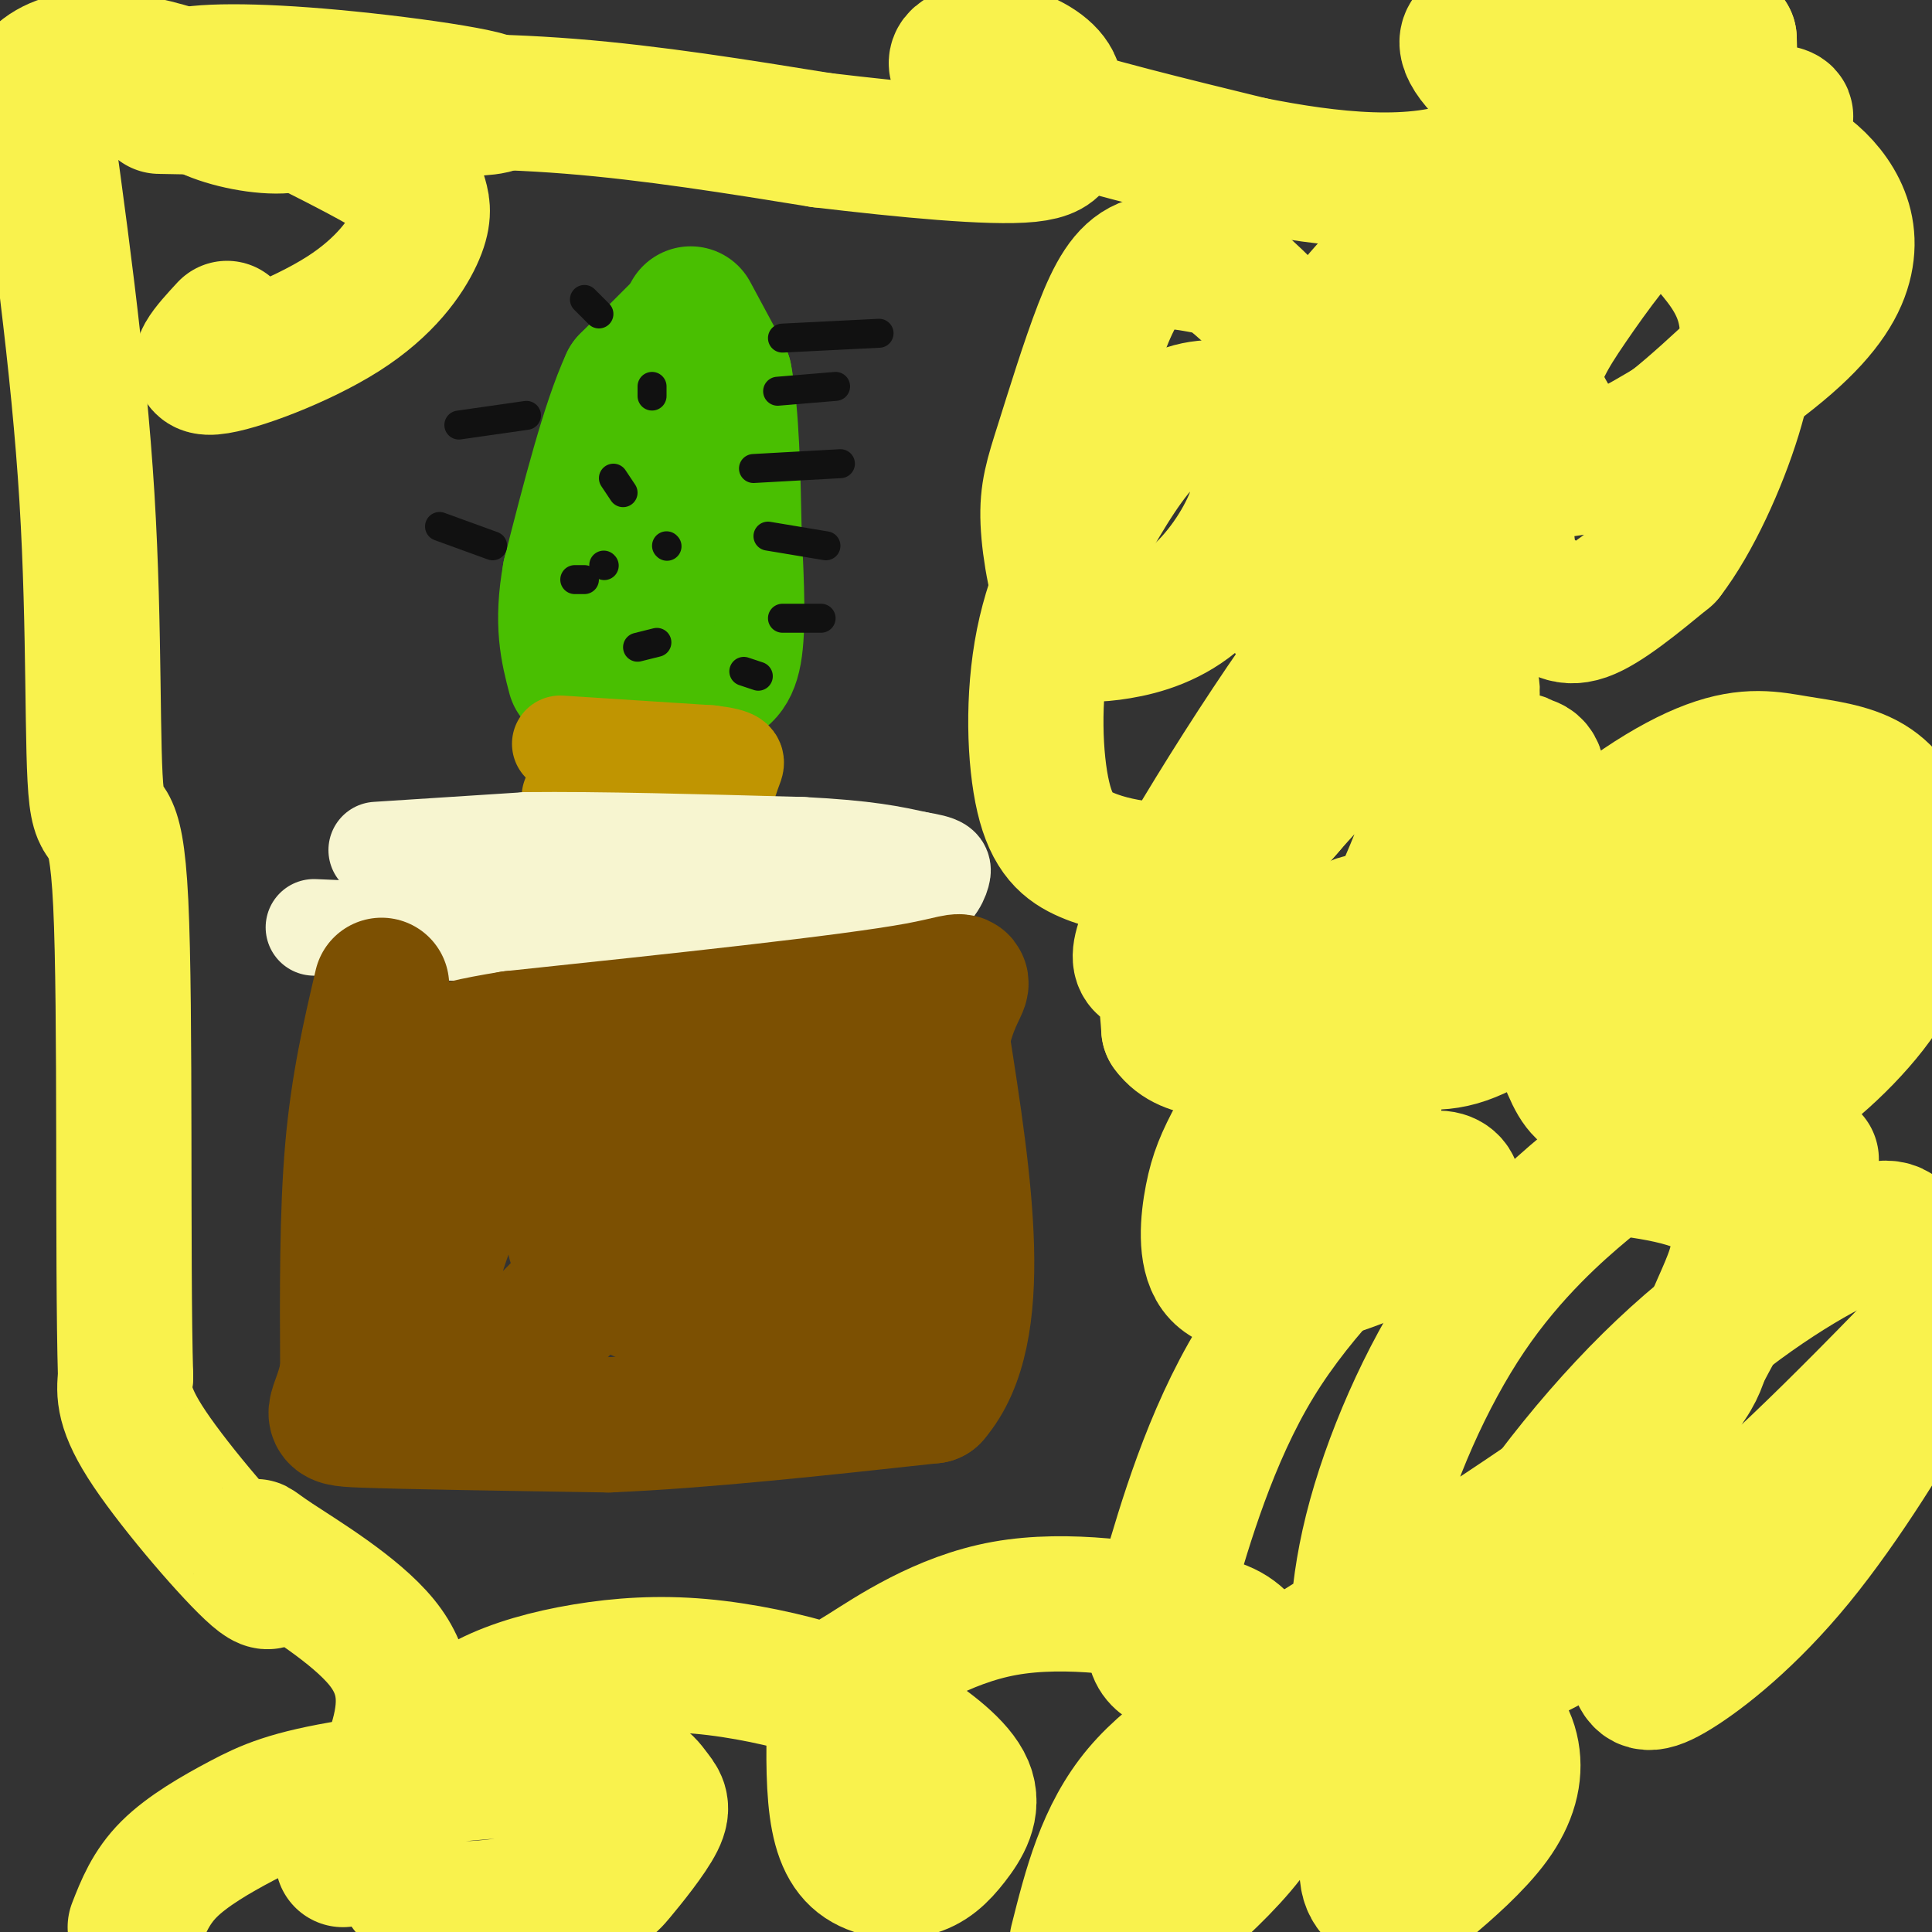
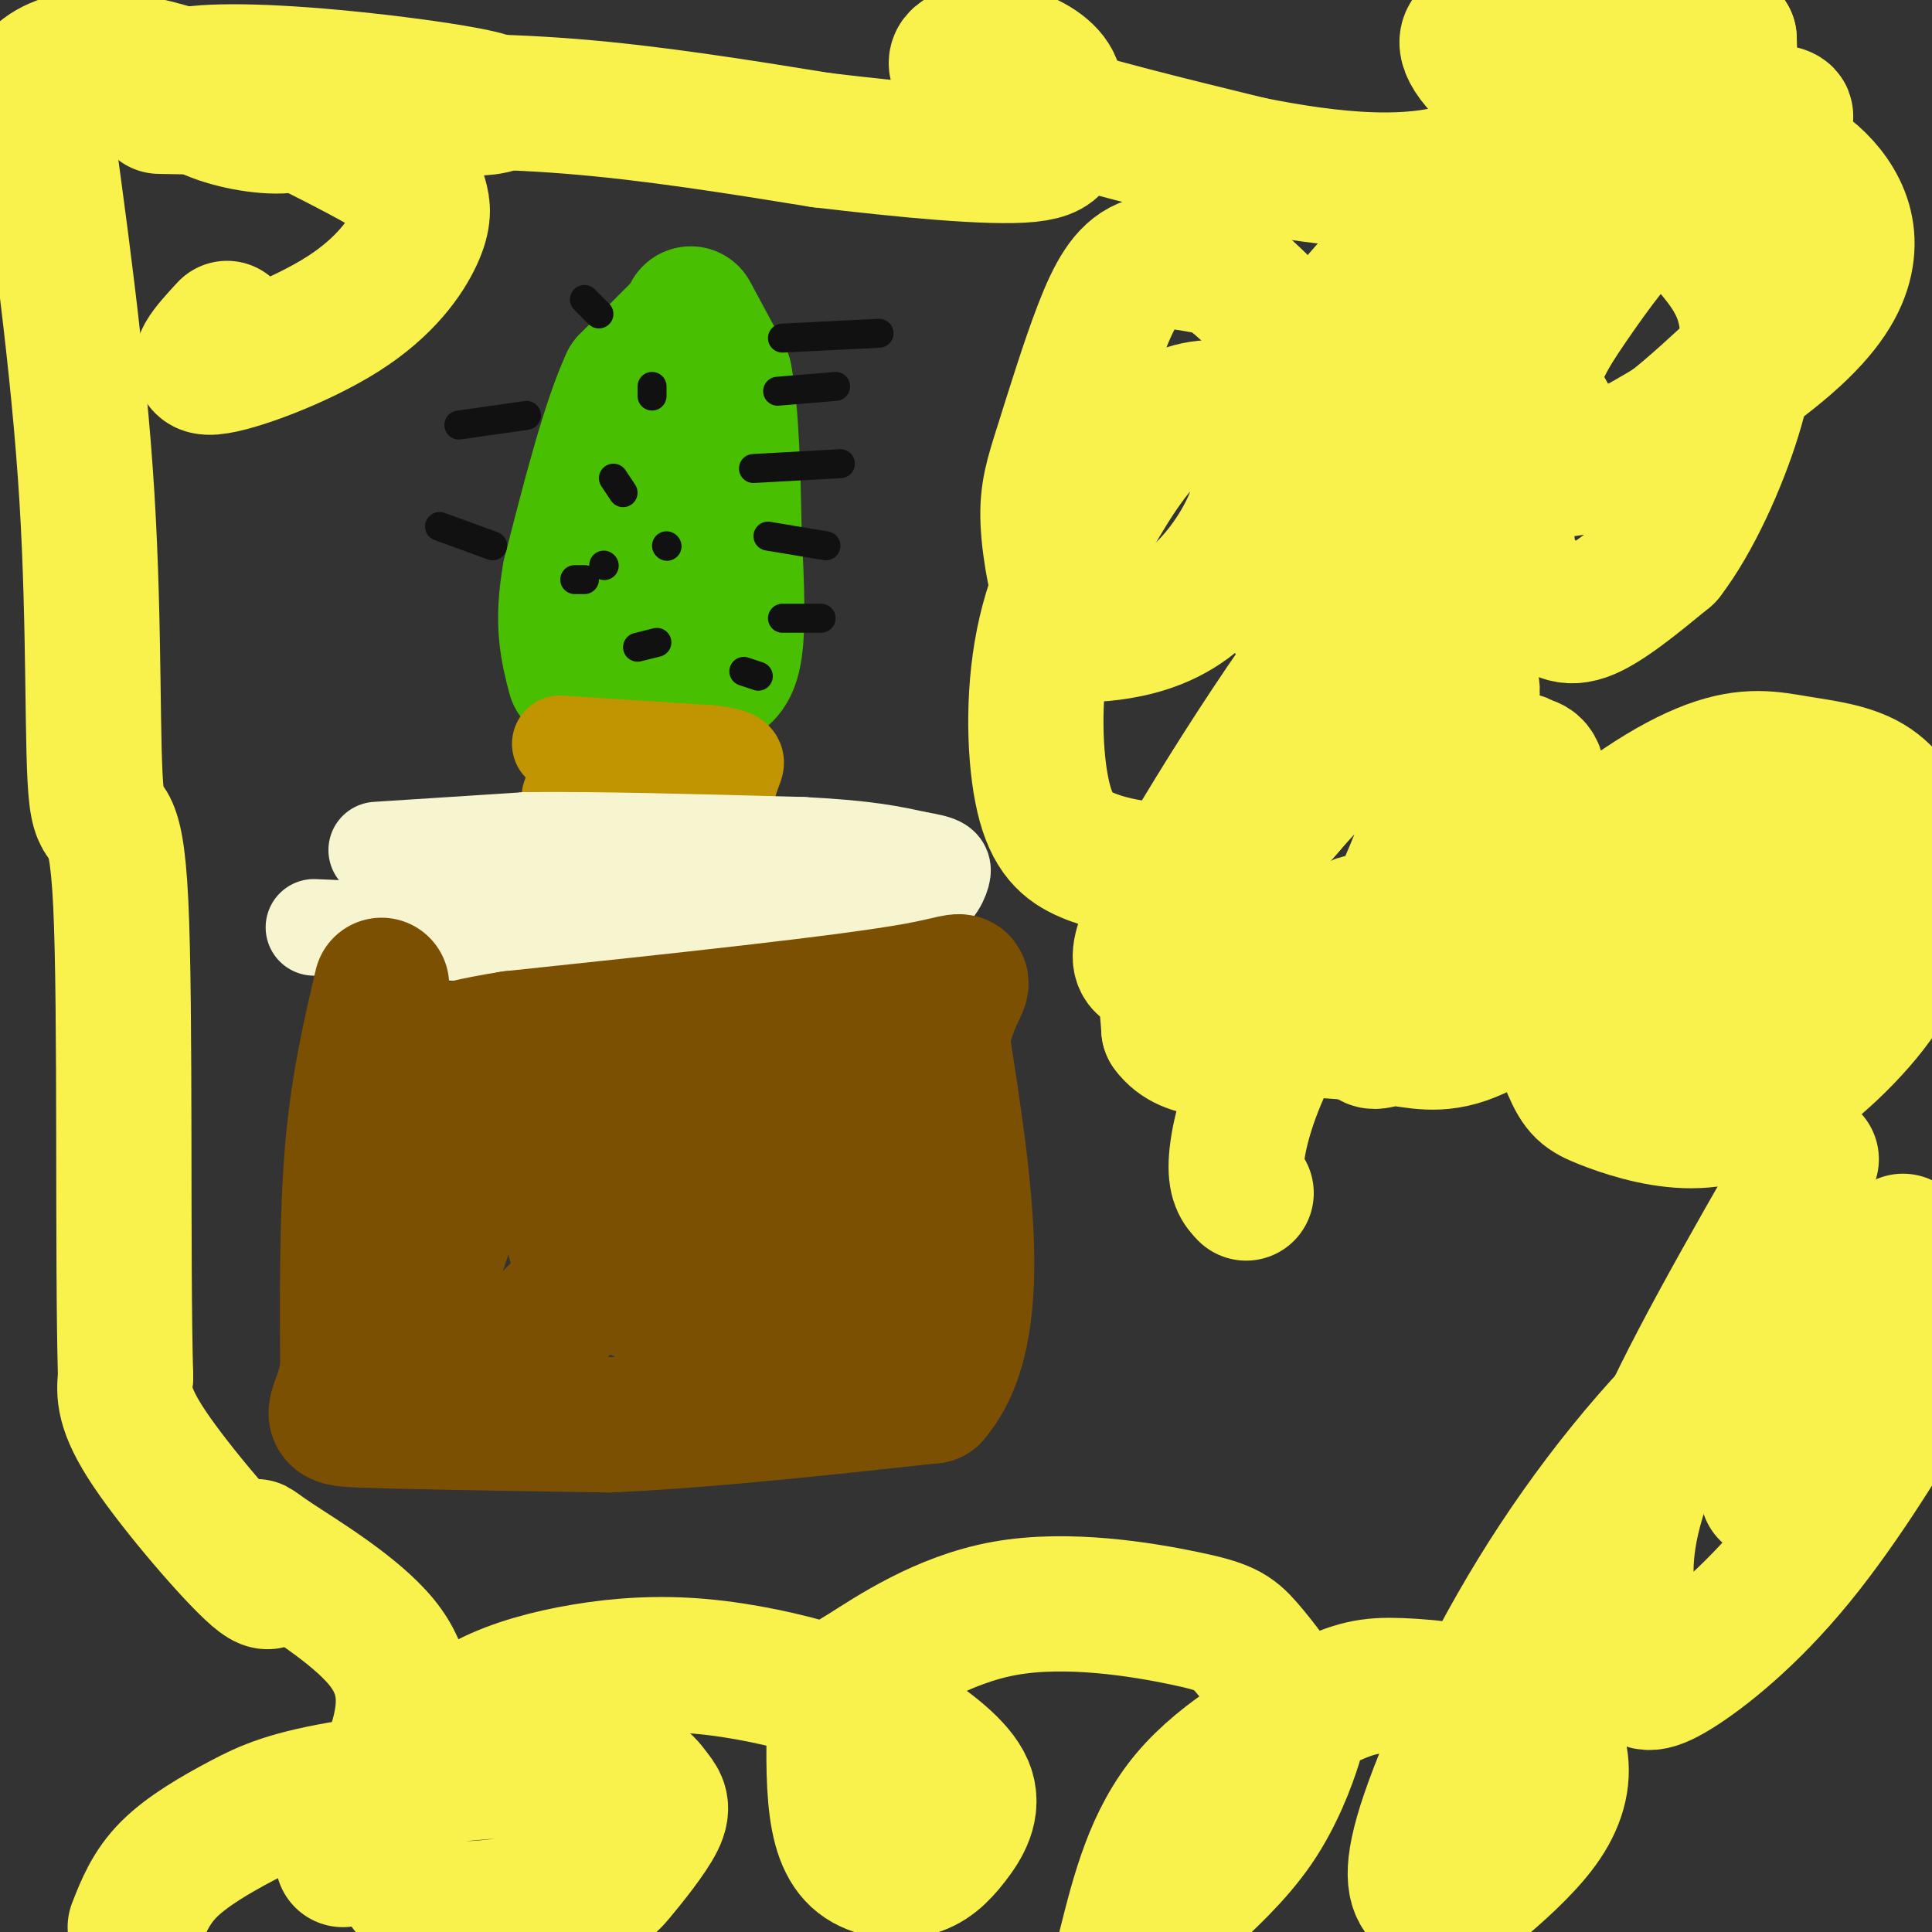
<svg xmlns="http://www.w3.org/2000/svg" viewBox="0 0 400 400" version="1.1">
  <rect x="0" y="0" width="400" height="400" fill="#333333" stroke="none" />
  <g fill="none" stroke="#49BF01" stroke-width="6" stroke-linecap="round" stroke-linejoin="round">
    <path d="M343,5c0.000,0.000 1.000,0.000 1,0" />
  </g>
  <g fill="none" stroke="#49BF01" stroke-width="28" stroke-linecap="round" stroke-linejoin="round">
    <path d="M142,67c0.000,0.000 -12.000,12.000 -12,12" />
    <path d="M130,79c-4.000,8.667 -8.000,24.333 -12,40" />
    <path d="M118,119c-1.833,10.167 -0.417,15.583 1,21" />
    <path d="M143,65c0.000,0.000 7.000,13.000 7,13" />
    <path d="M150,78c1.500,7.667 1.750,20.333 2,33" />
    <path d="M152,111c0.533,10.200 0.867,19.200 0,24c-0.867,4.800 -2.933,5.400 -5,6" />
    <path d="M147,141c-2.548,0.845 -6.417,-0.042 -9,-1c-2.583,-0.958 -3.881,-1.988 -4,-5c-0.119,-3.012 0.940,-8.006 2,-13" />
    <path d="M136,122c0.667,-6.500 1.333,-16.250 2,-26" />
  </g>
  <g fill="none" stroke="#111111" stroke-width="6" stroke-linecap="round" stroke-linejoin="round">
    <path d="M162,70c0.000,0.000 20.000,-1.000 20,-1" />
    <path d="M161,81c0.000,0.000 12.000,-1.000 12,-1" />
    <path d="M156,97c0.000,0.000 18.000,-1.000 18,-1" />
    <path d="M159,111c0.000,0.000 12.000,2.000 12,2" />
    <path d="M162,128c0.000,0.000 8.000,0.000 8,0" />
    <path d="M154,139c0.000,0.000 3.000,1.000 3,1" />
    <path d="M135,82c0.000,0.000 0.000,-2.000 0,-2" />
    <path d="M129,102c0.000,0.000 -2.000,-3.000 -2,-3" />
    <path d="M138,113c0.000,0.000 0.100,0.100 0.1,0.1" />
    <path d="M125,117c0.000,0.000 0.100,0.100 0.1,0.1" />
    <path d="M136,133c0.000,0.000 -4.000,1.000 -4,1" />
    <path d="M121,120c0.000,0.000 -2.000,0.000 -2,0" />
    <path d="M109,86c0.000,0.000 -14.000,2.000 -14,2" />
    <path d="M124,65c0.000,0.000 -3.000,-3.000 -3,-3" />
    <path d="M102,113c0.000,0.000 -11.000,-4.000 -11,-4" />
  </g>
  <g fill="none" stroke="#C09501" stroke-width="20" stroke-linecap="round" stroke-linejoin="round">
    <path d="M116,154c0.000,0.000 31.000,2.000 31,2" />
    <path d="M147,156c6.022,0.711 5.578,1.489 5,3c-0.578,1.511 -1.289,3.756 -2,6" />
    <path d="M150,165c0.044,1.733 1.156,3.067 -3,3c-4.156,-0.067 -13.578,-1.533 -23,-3" />
    <path d="M124,165c-4.833,-0.500 -5.417,-0.250 -6,0" />
  </g>
  <g fill="none" stroke="#F7F5D0" stroke-width="20" stroke-linecap="round" stroke-linejoin="round">
    <path d="M78,176c0.000,0.000 31.000,-2.000 31,-2" />
    <path d="M109,174c14.667,-0.167 35.833,0.417 57,1" />
    <path d="M166,175c13.500,0.667 18.750,1.833 24,3" />
    <path d="M190,178c4.988,0.810 5.458,1.333 5,3c-0.458,1.667 -1.845,4.476 -6,6c-4.155,1.524 -11.077,1.762 -18,2" />
    <path d="M171,189c-12.167,1.000 -33.583,2.500 -55,4" />
    <path d="M116,193c-17.667,0.500 -34.333,-0.250 -51,-1" />
  </g>
  <g fill="none" stroke="#7C5002" stroke-width="20" stroke-linecap="round" stroke-linejoin="round">
    <path d="M343,7c0.000,0.000 0.100,0.100 0.1,0.1" />
  </g>
  <g fill="none" stroke="#7C5002" stroke-width="28" stroke-linecap="round" stroke-linejoin="round">
    <path d="M79,204c-2.417,10.333 -4.833,20.667 -6,34c-1.167,13.333 -1.083,29.667 -1,46" />
    <path d="M72,284c-1.756,9.333 -5.644,9.667 3,10c8.644,0.333 29.822,0.667 51,1" />
    <path d="M126,295c19.667,-0.833 43.333,-3.417 67,-6" />
    <path d="M193,289c11.500,-13.333 6.750,-43.667 2,-74" />
    <path d="M195,215c2.933,-14.178 9.267,-12.622 -5,-10c-14.267,2.622 -49.133,6.311 -84,10" />
    <path d="M106,215c-16.667,2.667 -16.333,4.333 -16,6" />
    <path d="M108,234c-0.837,-1.139 -1.673,-2.278 -4,0c-2.327,2.278 -6.144,7.973 -9,14c-2.856,6.027 -4.750,12.386 -6,17c-1.250,4.614 -1.856,7.484 -1,10c0.856,2.516 3.173,4.677 6,6c2.827,1.323 6.163,1.807 10,0c3.837,-1.807 8.175,-5.907 13,-11c4.825,-5.093 10.139,-11.180 14,-19c3.861,-7.820 6.270,-17.375 7,-22c0.730,-4.625 -0.220,-4.322 -3,-1c-2.780,3.322 -7.390,9.661 -12,16" />
    <path d="M123,244c-3.065,5.083 -4.729,9.790 -4,13c0.729,3.210 3.851,4.924 7,6c3.149,1.076 6.327,1.513 11,-2c4.673,-3.513 10.843,-10.977 14,-19c3.157,-8.023 3.302,-16.606 1,-21c-2.302,-4.394 -7.050,-4.601 -12,2c-4.950,6.601 -10.102,20.008 -13,28c-2.898,7.992 -3.542,10.569 -1,13c2.542,2.431 8.271,4.715 14,7" />
    <path d="M140,271c8.099,-2.045 21.345,-10.657 29,-16c7.655,-5.343 9.719,-7.418 13,-12c3.281,-4.582 7.781,-11.671 8,-15c0.219,-3.329 -3.842,-2.899 -9,0c-5.158,2.899 -11.412,8.266 -17,14c-5.588,5.734 -10.508,11.836 -13,17c-2.492,5.164 -2.556,9.390 0,11c2.556,1.610 7.730,0.603 11,-1c3.270,-1.603 4.635,-3.801 6,-6" />
    <path d="M168,263c3.046,-7.378 7.662,-22.823 7,-21c-0.662,1.823 -6.601,20.914 -7,29c-0.399,8.086 4.743,5.167 7,2c2.257,-3.167 1.628,-6.584 1,-10" />
  </g>
  <g fill="none" stroke="#F9F24D" stroke-width="28" stroke-linecap="round" stroke-linejoin="round">
    <path d="M33,22c31.905,0.637 63.810,1.274 69,0c5.190,-1.274 -16.333,-4.458 -33,-6c-16.667,-1.542 -28.476,-1.440 -32,0c-3.524,1.440 1.238,4.220 6,7" />
    <path d="M43,23c4.102,1.982 11.357,3.439 16,3c4.643,-0.439 6.673,-2.772 16,-4c9.327,-1.228 25.951,-1.351 43,0c17.049,1.351 34.525,4.175 52,7" />
    <path d="M170,29c17.510,2.084 35.285,3.793 43,3c7.715,-0.793 5.368,-4.087 5,-7c-0.368,-2.913 1.241,-5.446 0,-8c-1.241,-2.554 -5.333,-5.128 -10,-6c-4.667,-0.872 -9.910,-0.043 -10,2c-0.090,2.043 4.974,5.298 16,9c11.026,3.702 28.013,7.851 45,12" />
    <path d="M259,34c16.252,3.249 34.382,5.371 47,0c12.618,-5.371 19.725,-18.234 23,-24c3.275,-5.766 2.717,-4.435 -1,-4c-3.717,0.435 -10.594,-0.028 -16,0c-5.406,0.028 -9.340,0.546 -8,4c1.340,3.454 7.954,9.844 18,13c10.046,3.156 23.523,3.078 37,3" />
    <path d="M359,26c9.476,-0.238 14.666,-2.334 7,-3c-7.666,-0.666 -28.189,0.100 -40,2c-11.811,1.900 -14.909,4.936 -17,7c-2.091,2.064 -3.176,3.155 0,6c3.176,2.845 10.614,7.443 18,8c7.386,0.557 14.719,-2.927 20,-6c5.281,-3.073 8.509,-5.735 10,-11c1.491,-5.265 1.246,-13.132 1,-21" />
    <path d="M358,8c-3.381,-3.600 -12.335,-2.099 -21,1c-8.665,3.099 -17.042,7.795 -21,11c-3.958,3.205 -3.497,4.917 0,9c3.497,4.083 10.029,10.536 19,12c8.971,1.464 20.382,-2.060 23,-4c2.618,-1.940 -3.555,-2.296 -7,-2c-3.445,0.296 -4.160,1.244 -9,5c-4.840,3.756 -13.803,10.319 -19,17c-5.197,6.681 -6.628,13.480 -6,19c0.628,5.520 3.314,9.760 6,14" />
    <path d="M323,90c2.800,4.089 6.800,7.311 14,4c7.200,-3.311 17.600,-13.156 28,-23" />
    <path d="M310,90c0.185,2.908 0.370,5.816 3,7c2.630,1.184 7.705,0.644 12,0c4.295,-0.644 7.811,-1.394 16,-6c8.189,-4.606 21.050,-13.070 29,-20c7.950,-6.930 10.990,-12.325 12,-17c1.010,-4.675 -0.009,-8.629 -2,-12c-1.991,-3.371 -4.953,-6.160 -8,-8c-3.047,-1.840 -6.178,-2.731 -11,-2c-4.822,0.731 -11.334,3.085 -18,9c-6.666,5.915 -13.486,15.391 -18,22c-4.514,6.609 -6.723,10.351 -9,19c-2.277,8.649 -4.621,22.205 -4,30c0.621,7.795 4.206,9.829 7,12c2.794,2.171 4.798,4.477 9,3c4.202,-1.477 10.601,-6.739 17,-12" />
    <path d="M345,115c5.571,-7.212 10.999,-19.241 14,-29c3.001,-9.759 3.577,-17.247 2,-23c-1.577,-5.753 -5.306,-9.770 -8,-13c-2.694,-3.230 -4.352,-5.673 -9,-6c-4.648,-0.327 -12.286,1.463 -16,2c-3.714,0.537 -3.504,-0.178 -10,6c-6.496,6.178 -19.698,19.248 -26,26c-6.302,6.752 -5.703,7.184 -7,15c-1.297,7.816 -4.491,23.014 -5,31c-0.509,7.986 1.665,8.760 4,10c2.335,1.240 4.831,2.945 8,3c3.169,0.055 7.013,-1.539 11,-10c3.987,-8.461 8.118,-23.789 10,-33c1.882,-9.211 1.515,-12.305 0,-19c-1.515,-6.695 -4.179,-16.990 -7,-21c-2.821,-4.010 -5.798,-1.733 -9,-1c-3.202,0.733 -6.629,-0.076 -12,5c-5.371,5.076 -12.685,16.038 -20,27" />
    <path d="M265,85c-4.462,8.188 -5.618,15.157 -4,24c1.618,8.843 6.008,19.559 9,22c2.992,2.441 4.585,-3.392 6,-13c1.415,-9.608 2.651,-22.992 -1,-34c-3.651,-11.008 -12.188,-19.642 -17,-24c-4.812,-4.358 -5.898,-4.440 -9,-5c-3.102,-0.560 -8.219,-1.597 -12,0c-3.781,1.597 -6.225,5.828 -9,13c-2.775,7.172 -5.880,17.286 -8,24c-2.120,6.714 -3.255,10.028 -3,16c0.255,5.972 1.900,14.600 4,19c2.100,4.400 4.656,4.571 9,4c4.344,-0.571 10.477,-1.885 16,-6c5.523,-4.115 10.435,-11.033 13,-17c2.565,-5.967 2.782,-10.984 3,-16" />
    <path d="M262,92c-0.223,-3.998 -2.279,-5.993 -6,-7c-3.721,-1.007 -9.107,-1.024 -14,2c-4.893,3.024 -9.292,9.091 -14,17c-4.708,7.909 -9.724,17.660 -12,29c-2.276,11.340 -1.812,24.269 0,32c1.812,7.731 4.971,10.264 9,12c4.029,1.736 8.929,2.675 13,3c4.071,0.325 7.314,0.036 13,-2c5.686,-2.036 13.814,-5.819 22,-20c8.186,-14.181 16.431,-38.760 9,-33c-7.431,5.760 -30.539,41.858 -40,59c-9.461,17.142 -5.275,15.326 -3,17c2.275,1.674 2.637,6.837 3,12" />
    <path d="M242,213c1.992,2.829 5.473,3.901 8,4c2.527,0.099 4.101,-0.774 9,-1c4.899,-0.226 13.124,0.194 22,-13c8.876,-13.194 18.402,-40.001 22,-52c3.598,-11.999 1.269,-9.188 -2,-8c-3.269,1.188 -7.479,0.754 -14,5c-6.521,4.246 -15.352,13.174 -22,21c-6.648,7.826 -11.111,14.552 -13,21c-1.889,6.448 -1.202,12.617 -2,16c-0.798,3.383 -3.080,3.979 3,5c6.080,1.021 20.521,2.467 31,3c10.479,0.533 16.994,0.152 22,-8c5.006,-8.152 8.503,-24.076 12,-40" />
    <path d="M318,166c1.440,-7.892 -0.960,-7.621 -2,-8c-1.040,-0.379 -0.720,-1.409 -4,1c-3.280,2.409 -10.160,8.256 -16,19c-5.840,10.744 -10.641,26.384 -12,33c-1.359,6.616 0.722,4.210 4,4c3.278,-0.210 7.752,1.778 14,0c6.248,-1.778 14.269,-7.323 20,-14c5.731,-6.677 9.171,-14.488 11,-20c1.829,-5.512 2.047,-8.725 1,-10c-1.047,-1.275 -3.359,-0.613 -5,0c-1.641,0.613 -2.612,1.175 -4,6c-1.388,4.825 -3.194,13.912 -5,23" />
    <path d="M320,200c0.143,7.964 3.000,16.375 5,21c2.000,4.625 3.144,5.463 7,7c3.856,1.537 10.425,3.773 17,4c6.575,0.227 13.156,-1.556 21,-7c7.844,-5.444 16.951,-14.551 21,-22c4.049,-7.449 3.039,-13.242 1,-16c-2.039,-2.758 -5.109,-2.482 -7,-3c-1.891,-0.518 -2.603,-1.829 -9,0c-6.397,1.829 -18.477,6.800 -23,9c-4.523,2.200 -1.487,1.631 0,3c1.487,1.369 1.425,4.677 4,3c2.575,-1.677 7.788,-8.338 13,-15" />
    <path d="M370,184c2.431,-5.852 2.010,-12.981 1,-16c-1.010,-3.019 -2.608,-1.926 -5,-2c-2.392,-0.074 -5.579,-1.314 -10,2c-4.421,3.314 -10.076,11.184 -13,16c-2.924,4.816 -3.117,6.580 -2,13c1.117,6.420 3.543,17.495 9,13c5.457,-4.495 13.945,-24.561 16,-33c2.055,-8.439 -2.324,-5.250 -5,-4c-2.676,1.250 -3.651,0.561 -6,3c-2.349,2.439 -6.073,8.004 -8,16c-1.927,7.996 -2.057,18.422 -2,24c0.057,5.578 0.302,6.308 2,7c1.698,0.692 4.849,1.346 8,2" />
    <path d="M355,225c7.447,-5.378 22.063,-19.825 29,-28c6.937,-8.175 6.193,-10.080 7,-13c0.807,-2.920 3.163,-6.854 3,-11c-0.163,-4.146 -2.847,-8.502 -7,-11c-4.153,-2.498 -9.775,-3.136 -15,-4c-5.225,-0.864 -10.052,-1.953 -18,1c-7.948,2.953 -19.016,9.948 -32,22c-12.984,12.052 -27.882,29.159 -33,32c-5.118,2.841 -0.456,-8.586 0,-14c0.456,-5.414 -3.295,-4.815 -5,-6c-1.705,-1.185 -1.364,-4.153 -5,0c-3.636,4.153 -11.248,15.426 -16,25c-4.752,9.574 -6.643,17.450 -7,22c-0.357,4.550 0.822,5.775 2,7" />
-     <path d="M258,247c2.558,1.051 7.954,0.178 13,-2c5.046,-2.178 9.743,-5.661 12,-11c2.257,-5.339 2.073,-12.535 1,-16c-1.073,-3.465 -3.037,-3.199 -6,-3c-2.963,0.199 -6.927,0.329 -11,4c-4.073,3.671 -8.255,10.881 -11,16c-2.745,5.119 -4.052,8.148 -5,13c-0.948,4.852 -1.535,11.528 1,15c2.535,3.472 8.193,3.740 16,2c7.807,-1.740 17.763,-5.487 24,-9c6.237,-3.513 8.756,-6.792 9,-9c0.244,-2.208 -1.787,-3.345 -4,-3c-2.213,0.345 -4.606,2.173 -7,4" />
-     <path d="M290,248c-6.864,5.848 -20.524,18.469 -30,34c-9.476,15.531 -14.767,33.973 -18,45c-3.233,11.027 -4.409,14.639 -1,17c3.409,2.361 11.404,3.473 14,5c2.596,1.527 -0.207,3.471 15,-6c15.207,-9.471 48.426,-30.358 65,-43c16.574,-12.642 16.505,-17.041 18,-22c1.495,-4.959 4.555,-10.479 6,-15c1.445,-4.521 1.276,-8.044 0,-11c-1.276,-2.956 -3.659,-5.345 -8,-7c-4.341,-1.655 -10.639,-2.574 -14,-3c-3.361,-0.426 -3.786,-0.357 -9,4c-5.214,4.357 -15.217,13.001 -24,26c-8.783,12.999 -16.344,30.351 -20,45c-3.656,14.649 -3.405,26.594 -2,32c1.405,5.406 3.964,4.274 8,3c4.036,-1.274 9.548,-2.689 16,-5c6.452,-2.311 13.843,-5.517 24,-12c10.157,-6.483 23.078,-16.241 36,-26" />
    <path d="M366,309c16.167,-14.667 38.583,-38.333 61,-62" />
    <path d="M375,240c-13.345,23.202 -26.690,46.404 -33,62c-6.310,15.596 -5.586,23.588 -5,30c0.586,6.412 1.033,11.246 2,14c0.967,2.754 2.455,3.429 8,0c5.545,-3.429 15.147,-10.962 25,-23c9.853,-12.038 19.958,-28.582 25,-38c5.042,-9.418 5.021,-11.709 5,-14" />
-     <path d="M394,257c-1.035,-2.156 -2.070,-4.313 -10,-1c-7.930,3.313 -22.754,12.094 -37,25c-14.246,12.906 -27.915,29.936 -39,48c-11.085,18.064 -19.585,37.160 -23,48c-3.415,10.840 -1.744,13.423 0,15c1.744,1.577 3.560,2.148 5,2c1.440,-0.148 2.503,-1.014 6,-4c3.497,-2.986 9.427,-8.090 13,-13c3.573,-4.910 4.787,-9.626 4,-14c-0.787,-4.374 -3.576,-8.407 -10,-11c-6.424,-2.593 -16.485,-3.747 -23,-4c-6.515,-0.253 -9.485,0.393 -17,4c-7.515,3.607 -19.576,10.173 -27,19c-7.424,8.827 -10.212,19.913 -13,31" />
+     <path d="M394,257c-7.930,3.313 -22.754,12.094 -37,25c-14.246,12.906 -27.915,29.936 -39,48c-11.085,18.064 -19.585,37.160 -23,48c-3.415,10.840 -1.744,13.423 0,15c1.744,1.577 3.560,2.148 5,2c1.440,-0.148 2.503,-1.014 6,-4c3.497,-2.986 9.427,-8.090 13,-13c3.573,-4.910 4.787,-9.626 4,-14c-0.787,-4.374 -3.576,-8.407 -10,-11c-6.424,-2.593 -16.485,-3.747 -23,-4c-6.515,-0.253 -9.485,0.393 -17,4c-7.515,3.607 -19.576,10.173 -27,19c-7.424,8.827 -10.212,19.913 -13,31" />
    <path d="M244,395c5.888,-5.415 11.776,-10.830 16,-17c4.224,-6.170 6.782,-13.095 8,-17c1.218,-3.905 1.094,-4.790 -1,-8c-2.094,-3.210 -6.158,-8.746 -9,-12c-2.842,-3.254 -4.463,-4.228 -13,-6c-8.537,-1.772 -23.991,-4.343 -37,-2c-13.009,2.343 -23.574,9.598 -29,13c-5.426,3.402 -5.714,2.950 -6,7c-0.286,4.050 -0.571,12.603 0,19c0.571,6.397 1.996,10.640 5,13c3.004,2.360 7.585,2.839 11,2c3.415,-0.839 5.664,-2.996 8,-6c2.336,-3.004 4.757,-6.854 3,-11c-1.757,-4.146 -7.694,-8.588 -13,-12c-5.306,-3.412 -9.983,-5.793 -17,-8c-7.017,-2.207 -16.376,-4.241 -25,-5c-8.624,-0.759 -16.514,-0.243 -24,1c-7.486,1.243 -14.567,3.212 -20,6c-5.433,2.788 -9.216,6.394 -13,10" />
    <path d="M88,362c-3.891,5.341 -7.120,13.692 -8,18c-0.880,4.308 0.589,4.571 2,7c1.411,2.429 2.763,7.024 10,8c7.237,0.976 20.359,-1.665 27,-3c6.641,-1.335 6.800,-1.363 9,-4c2.200,-2.637 6.442,-7.882 8,-11c1.558,-3.118 0.431,-4.107 -1,-6c-1.431,-1.893 -3.165,-4.690 -15,-5c-11.835,-0.310 -33.770,1.865 -47,4c-13.230,2.135 -17.754,4.229 -23,7c-5.246,2.771 -11.213,6.220 -15,10c-3.787,3.780 -5.393,7.890 -7,12" />
    <path d="M71,385c4.356,-8.251 8.711,-16.502 11,-24c2.289,-7.498 2.511,-14.241 -3,-21c-5.511,-6.759 -16.756,-13.532 -22,-17c-5.244,-3.468 -4.488,-3.631 -3,-1c1.488,2.631 3.708,8.054 -1,4c-4.708,-4.054 -16.345,-17.587 -22,-26c-5.655,-8.413 -5.327,-11.707 -5,-15" />
    <path d="M26,285c-0.697,-23.893 0.061,-76.126 -1,-98c-1.061,-21.874 -3.939,-13.389 -5,-22c-1.061,-8.611 -0.303,-34.317 -2,-62c-1.697,-27.683 -5.848,-57.341 -10,-87" />
    <path d="M8,16c11.194,-11.168 44.180,4.412 61,13c16.820,8.588 17.474,10.182 18,12c0.526,1.818 0.925,3.858 -1,8c-1.925,4.142 -6.172,10.384 -15,16c-8.828,5.616 -22.237,10.604 -27,11c-4.763,0.396 -0.882,-3.802 3,-8" />
  </g>
</svg>